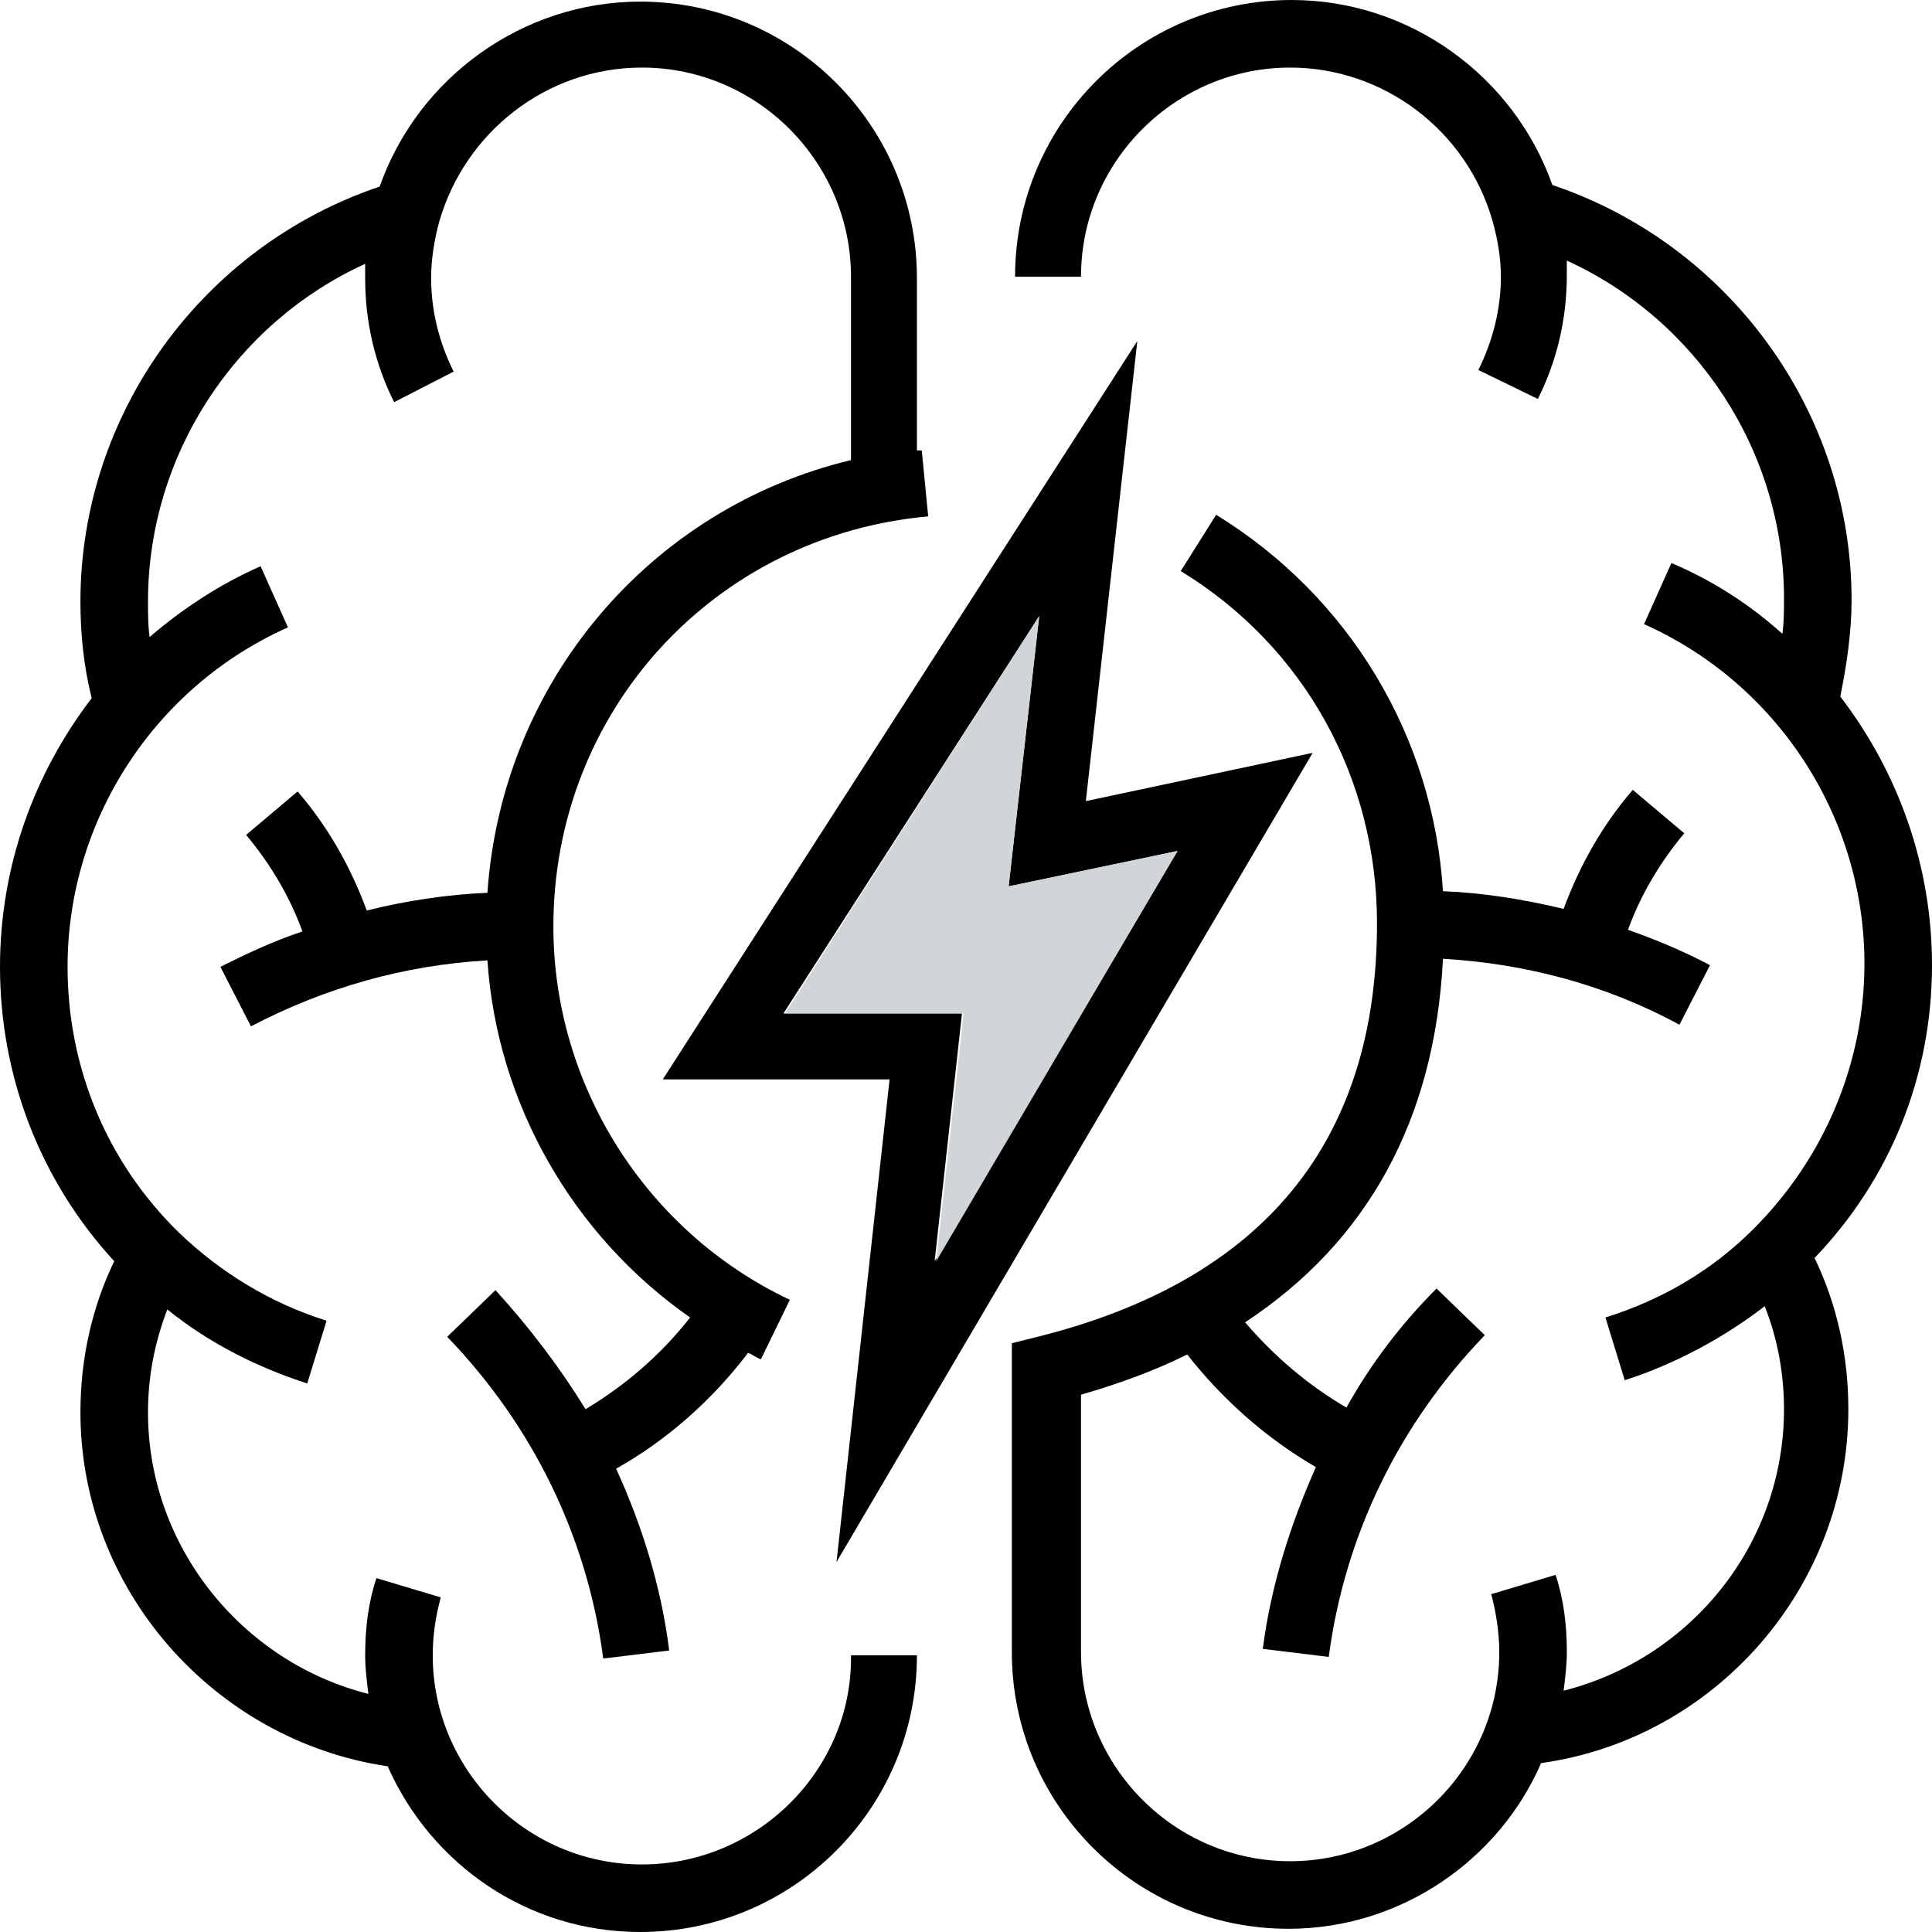
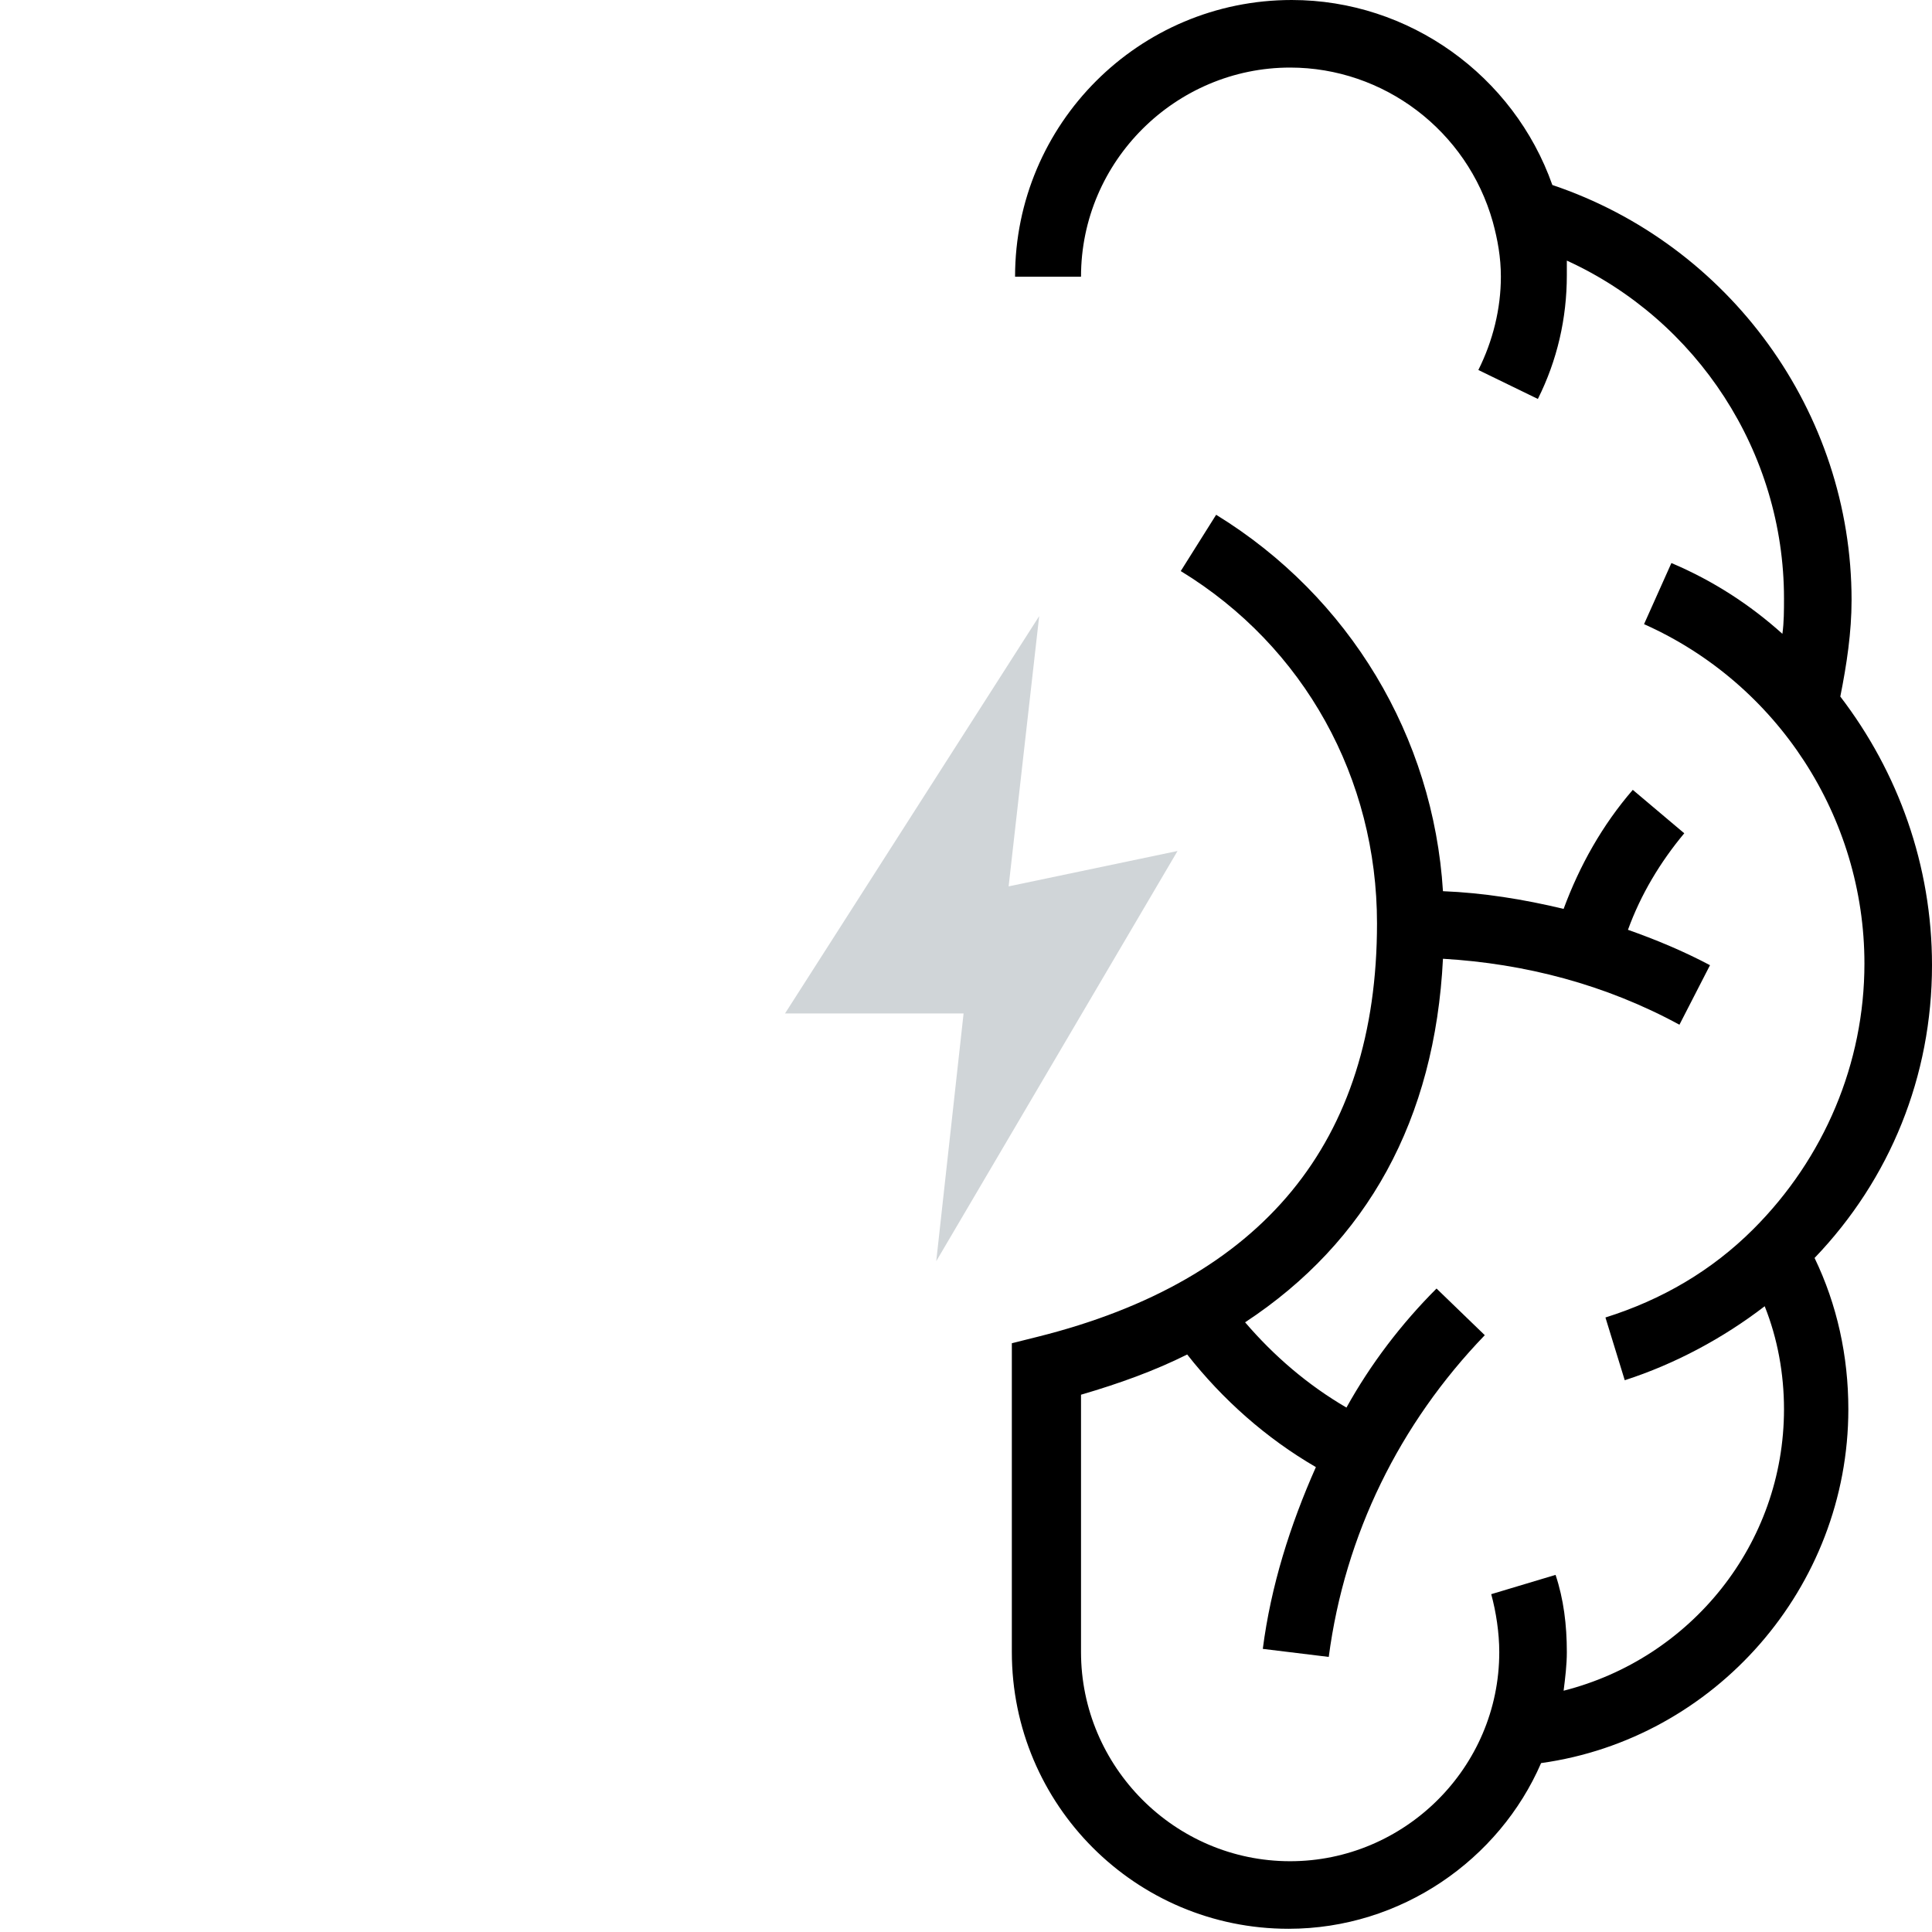
<svg xmlns="http://www.w3.org/2000/svg" width="220" height="220" viewBox="0 0 220 220" fill="none">
-   <path d="M73.089 212.307C59.9 212.307 49.276 201.499 49.276 188.493C49.276 186.112 49.642 183.914 50.192 181.899L42.864 179.701C41.948 182.448 41.582 185.379 41.582 188.493C41.582 189.959 41.765 191.424 41.948 192.89C27.477 189.226 16.852 176.037 16.852 160.833C16.852 156.803 17.585 152.956 19.051 149.109C23.814 152.956 29.309 155.704 34.987 157.536L37.186 150.392C30.774 148.377 25.096 144.896 20.333 140.317C12.09 132.257 7.694 121.449 7.694 110.092C7.694 93.423 17.585 78.219 32.789 71.441L29.675 64.48C25.096 66.495 20.883 69.243 17.036 72.54C16.853 71.258 16.852 69.792 16.852 68.51C16.852 51.84 26.744 36.82 41.582 30.042C41.582 30.592 41.582 31.141 41.582 31.691C41.582 36.637 42.681 41.399 44.879 45.796L51.657 42.315C50.008 39.018 49.093 35.354 49.093 31.691C49.093 29.492 49.459 27.294 50.008 25.279C52.939 15.021 62.282 7.694 73.089 7.694C86.278 7.694 96.903 18.502 96.903 31.508V52.39C74.005 57.886 57.153 77.669 55.504 101.666C50.924 101.849 46.162 102.582 41.765 103.681C39.934 98.735 37.369 94.155 33.888 90.125L28.027 95.071C30.774 98.368 32.973 102.032 34.438 106.062C31.141 107.161 28.027 108.627 25.096 110.092L28.576 116.87C37.002 112.473 45.978 109.909 55.504 109.359C56.603 125.662 65.212 140.683 78.585 150.025C75.287 154.239 71.257 157.719 66.678 160.467C63.747 155.704 60.267 151.124 56.42 146.911L50.924 152.224C60.633 162.299 66.861 174.938 68.693 188.86L76.203 187.944C75.287 180.617 73.089 173.656 70.158 167.244C76.02 163.947 81.149 159.368 85.179 154.055C85.729 154.239 86.095 154.605 86.645 154.788L89.942 148.01C73.639 140.317 63.014 123.647 63.014 105.513C63.014 80.966 81.332 61 105.695 58.801L104.963 51.291C104.779 51.291 104.596 51.291 104.413 51.291V31.691C104.413 14.289 90.308 0.184 72.906 0.184C59.534 0.184 47.627 8.793 43.231 21.249C23.081 28.027 9.159 47.078 9.159 68.51C9.159 72.174 9.525 75.837 10.441 79.501C3.847 88.11 0 98.735 0 110.092C0 122.548 4.579 134.455 13.006 143.614C10.441 148.926 9.159 154.788 9.159 160.833C9.159 180.983 24.363 198.202 44.147 201.133C49.092 212.307 60.083 220 72.906 220C90.308 220 104.413 205.896 104.413 188.493H96.903C97.086 201.499 86.278 212.307 73.089 212.307Z" fill="black" />
  <path d="M220 109.908C220 98.551 216.153 87.927 209.559 79.317C210.291 75.654 210.841 71.99 210.841 68.326C210.841 46.894 196.919 27.843 176.769 21.066C172.373 8.609 160.466 0 147.094 0C129.692 0 115.587 14.105 115.587 31.507H123.097C123.097 18.318 133.905 7.694 146.911 7.694C157.535 7.694 167.061 14.838 169.992 25.279C170.541 27.294 170.907 29.309 170.907 31.507C170.907 35.171 169.991 38.834 168.343 42.132L175.12 45.429C177.319 41.032 178.418 36.27 178.418 31.324C178.418 30.774 178.418 30.225 178.418 29.675C193.255 36.453 203.147 51.474 203.147 68.143C203.147 69.425 203.147 70.891 202.964 72.173C199.3 68.876 195.087 66.128 190.325 64.113L187.21 71.074C202.414 77.852 212.306 93.056 212.306 109.725C212.306 121.082 207.727 131.89 199.667 139.95C194.904 144.713 189.226 148.01 182.814 150.025L185.012 157.169C190.691 155.337 196.186 152.406 200.949 148.743C202.414 152.406 203.147 156.436 203.147 160.466C203.147 175.853 192.523 188.859 178.051 192.523C178.234 191.057 178.418 189.592 178.418 188.127C178.418 185.012 178.051 182.082 177.135 179.334L169.808 181.532C170.358 183.547 170.724 185.928 170.724 188.127C170.724 201.316 159.916 211.94 146.911 211.94C133.722 211.94 123.097 201.132 123.097 188.127V158.818C127.493 157.535 131.524 156.07 135.187 154.238C139.217 159.367 144.163 163.763 149.842 167.061C146.911 173.655 144.713 180.616 143.797 187.76L151.307 188.676C153.139 174.754 159.367 162.115 169.076 152.04L163.58 146.728C159.55 150.758 156.07 155.337 153.322 160.283C148.926 157.719 145.079 154.421 141.782 150.574C155.703 141.415 163.397 127.494 164.313 109.176C173.655 109.725 182.814 112.107 191.24 116.686L194.721 109.908C191.607 108.26 188.493 106.978 185.379 105.878C186.844 101.848 189.042 98.185 191.79 94.888L185.928 89.942C182.448 93.972 179.883 98.551 178.051 103.497C173.472 102.398 168.892 101.665 164.313 101.482C163.214 83.897 153.688 67.96 138.484 58.618L134.454 65.029C148.559 73.639 156.802 88.659 156.802 105.146C156.802 130.058 143.797 145.812 118.151 152.223L115.22 152.956V188.127C115.22 205.529 129.325 219.634 146.727 219.634C159.55 219.634 170.724 211.757 175.487 200.766C195.27 198.018 210.474 180.799 210.474 160.466C210.474 154.421 209.192 148.559 206.628 143.247C215.237 134.271 220 122.548 220 109.908Z" fill="black" />
-   <path d="M75.47 122.914H101.299L95.254 177.868L149.475 85.728L123.647 91.224L129.509 38.834L75.47 122.914ZM134.088 96.902L106.428 143.613L109.542 115.404H89.209L118.335 70.158L114.854 100.932L134.088 96.902Z" fill="black" />
  <path d="M134.088 96.903L106.611 143.614L109.725 115.404H89.392L118.335 70.158L114.854 100.933L134.088 96.903Z" fill="#D0D5D8" />
</svg>